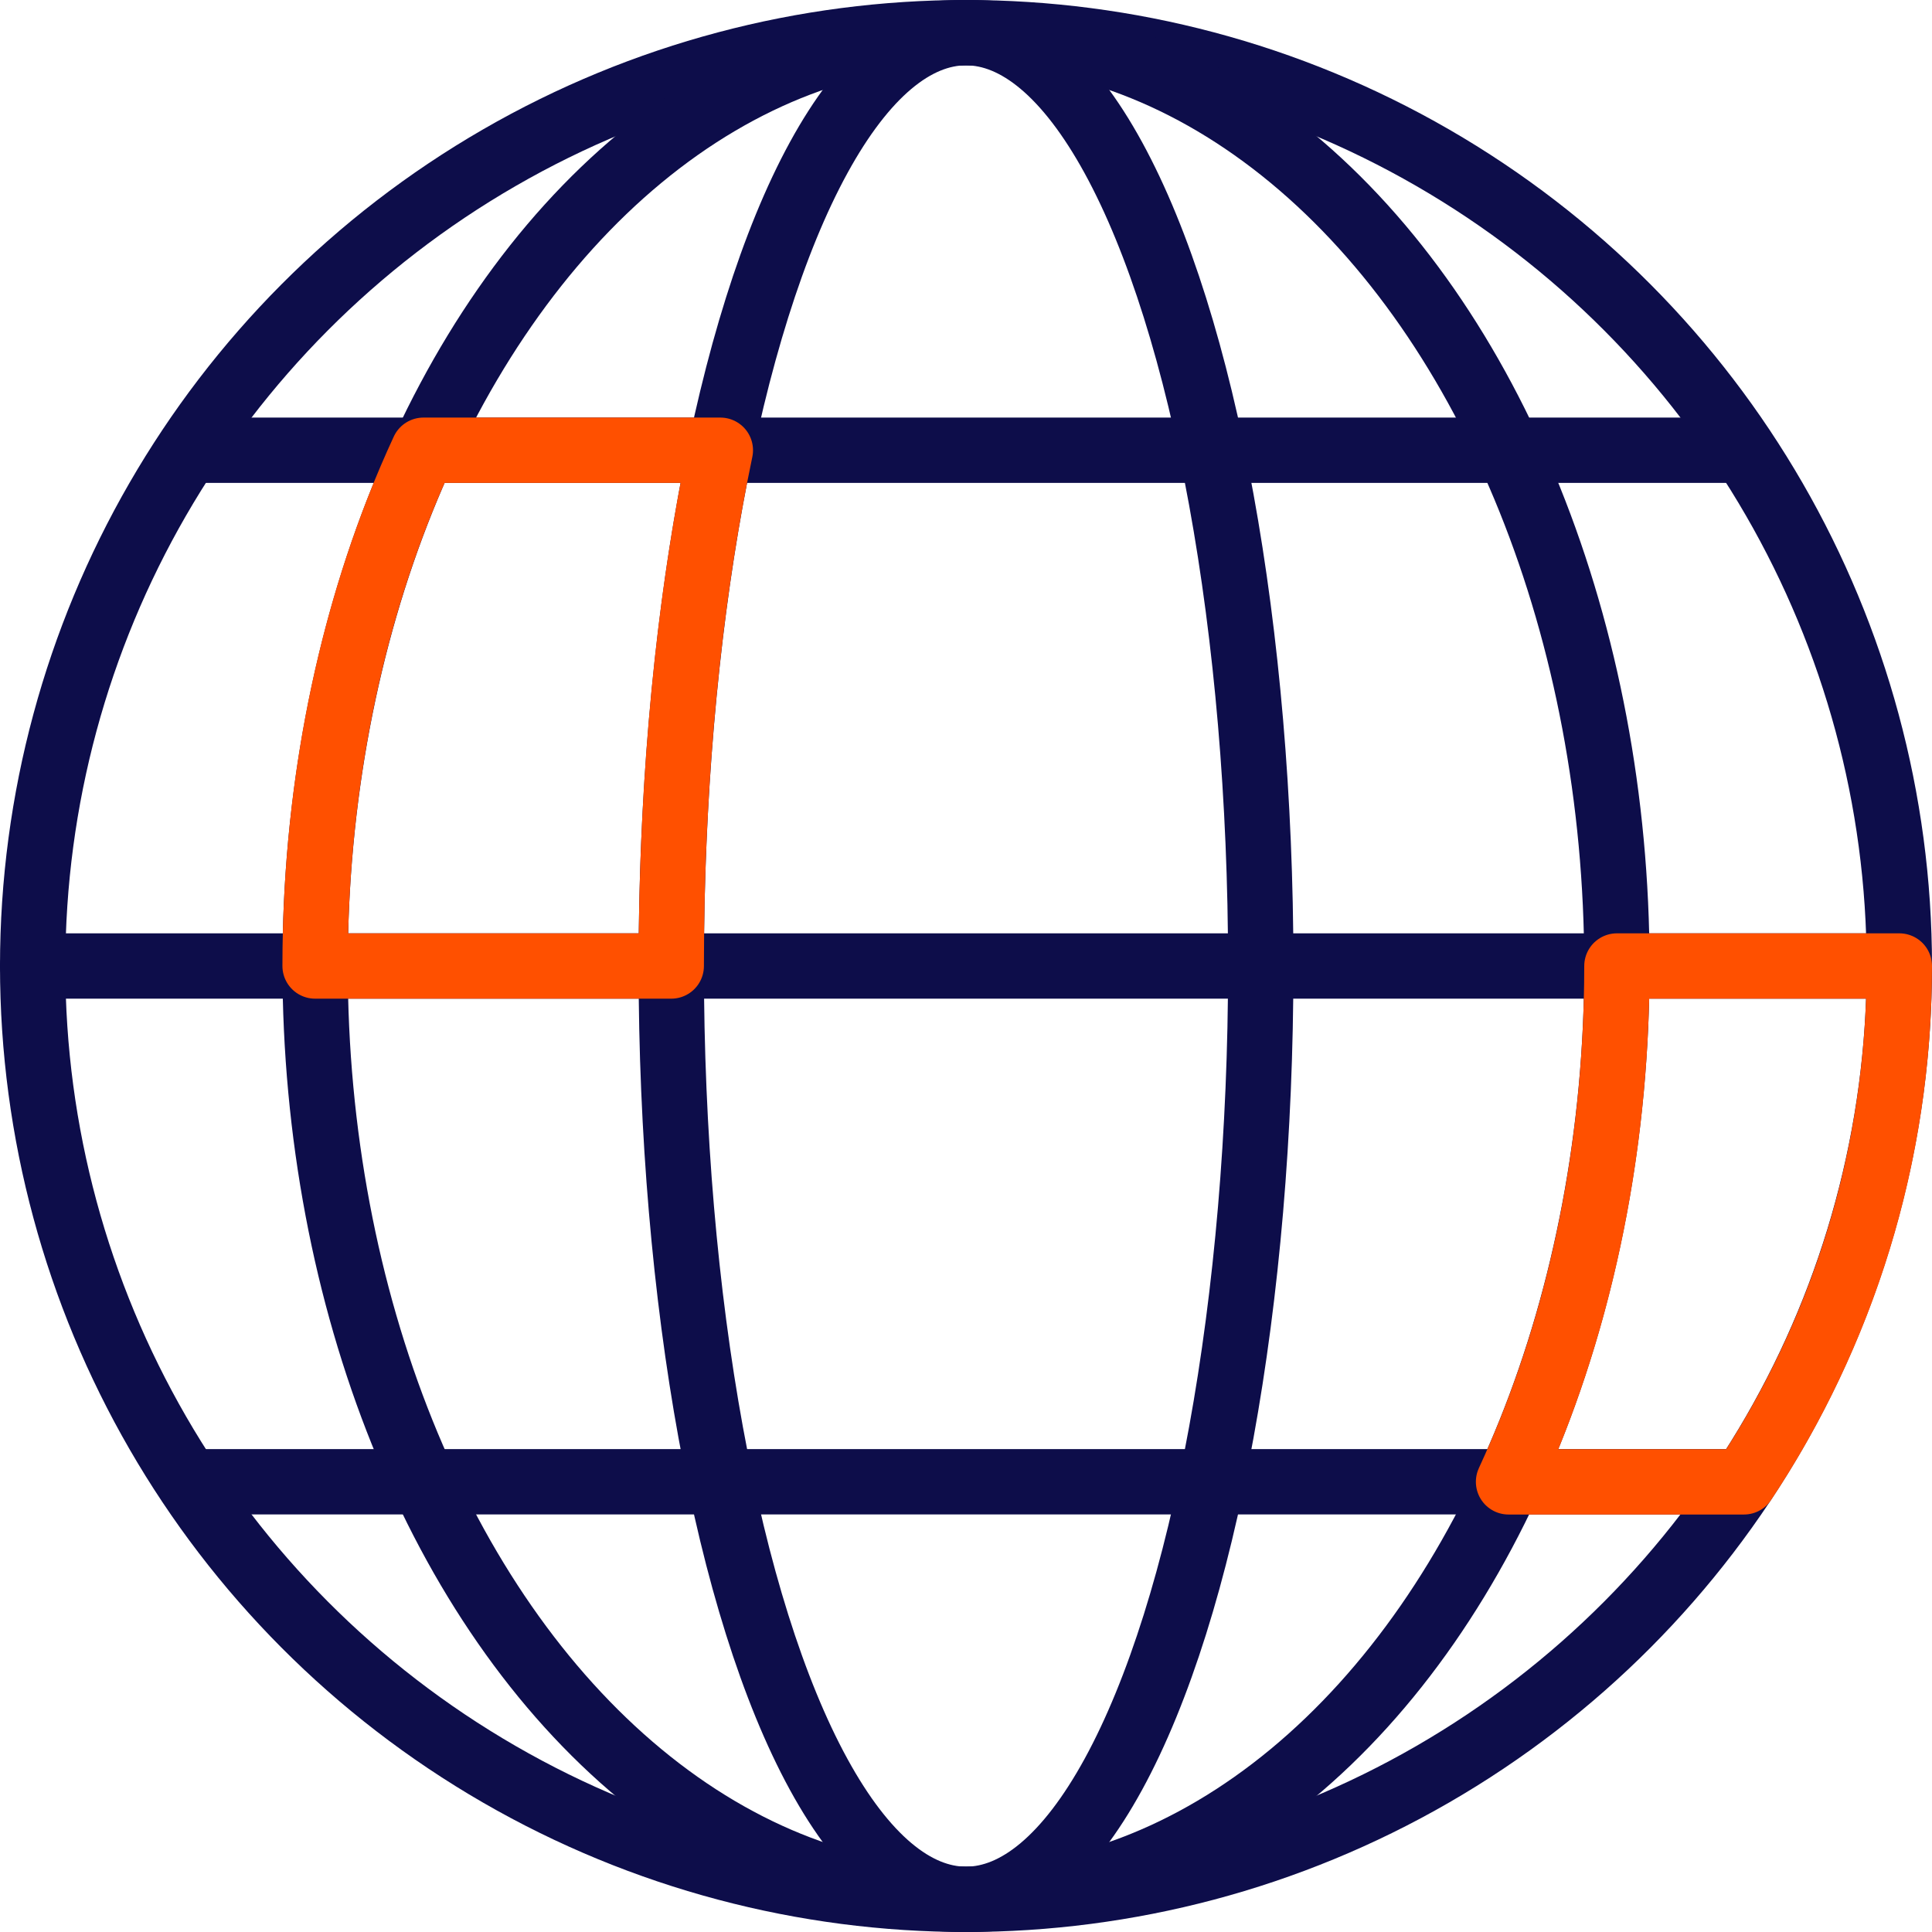
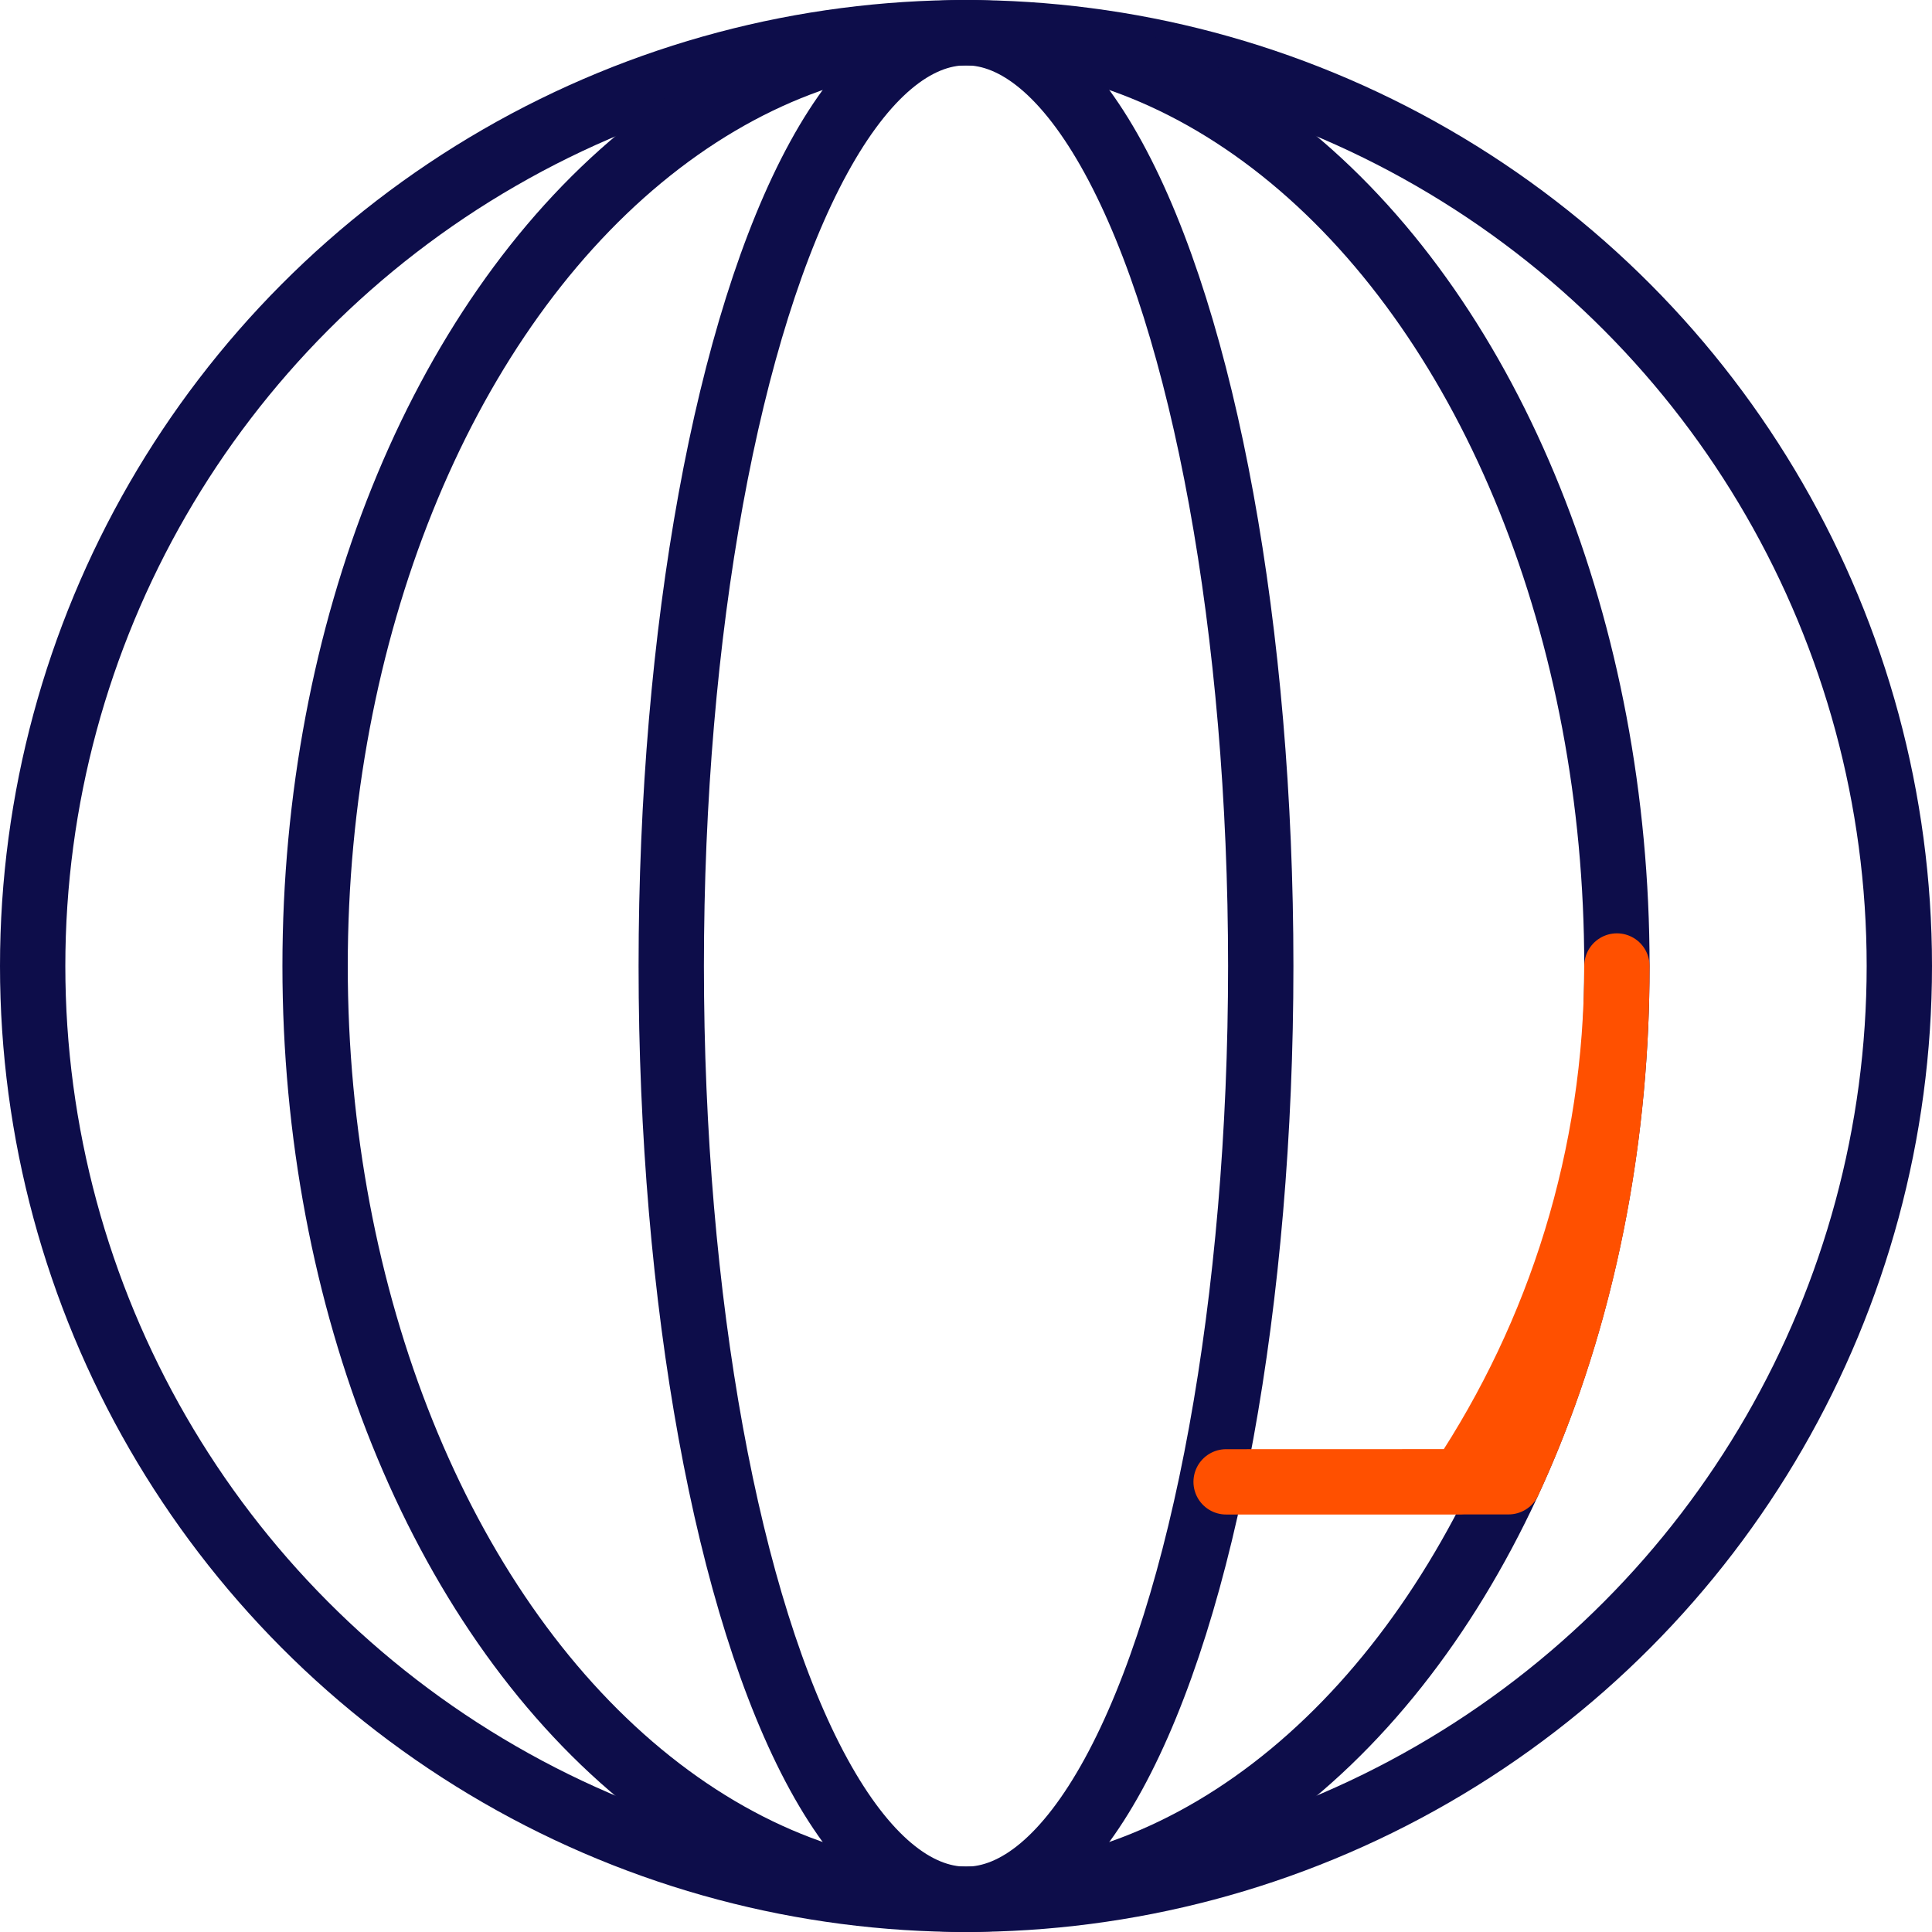
<svg xmlns="http://www.w3.org/2000/svg" id="Layer_2" viewBox="0 0 207 207">
  <defs>
    <style>.cls-1{stroke:#0d0d4a;}.cls-1,.cls-2{fill:none;stroke-linecap:round;stroke-linejoin:round;stroke-width:7px;}.cls-2{stroke:#ff5000;}</style>
  </defs>
  <g id="Approved_Icons">
    <circle class="cls-1" cx="103.5" cy="103.5" r="100" />
    <ellipse class="cls-1" cx="103.5" cy="103.5" rx="69.74" ry="100" />
    <ellipse class="cls-1" cx="103.5" cy="103.5" rx="31.58" ry="100" />
-     <line class="cls-1" x1="3.5" y1="103.5" x2="203.5" y2="103.5" />
-     <line class="cls-1" x1="20.29" y1="158.76" x2="186.71" y2="158.76" />
-     <path class="cls-2" d="m161.63,158.76c7.33-15.83,11.61-34.83,11.61-55.26h30.26c0,20.43-6.13,39.43-16.65,55.27,0,0-25.22,0-25.22,0Z" />
-     <line class="cls-1" x1="20.29" y1="48.24" x2="186.71" y2="48.24" />
-     <path class="cls-2" d="m71.92,103.5c0-20.43,1.93-39.43,5.26-55.26,0,0-31.81,0-31.81,0-7.33,15.83-11.61,34.83-11.61,55.26h38.16Z" />
+     <path class="cls-2" d="m161.63,158.76c7.33-15.83,11.61-34.83,11.61-55.26c0,20.43-6.13,39.43-16.65,55.27,0,0-25.22,0-25.22,0Z" />
  </g>
</svg>